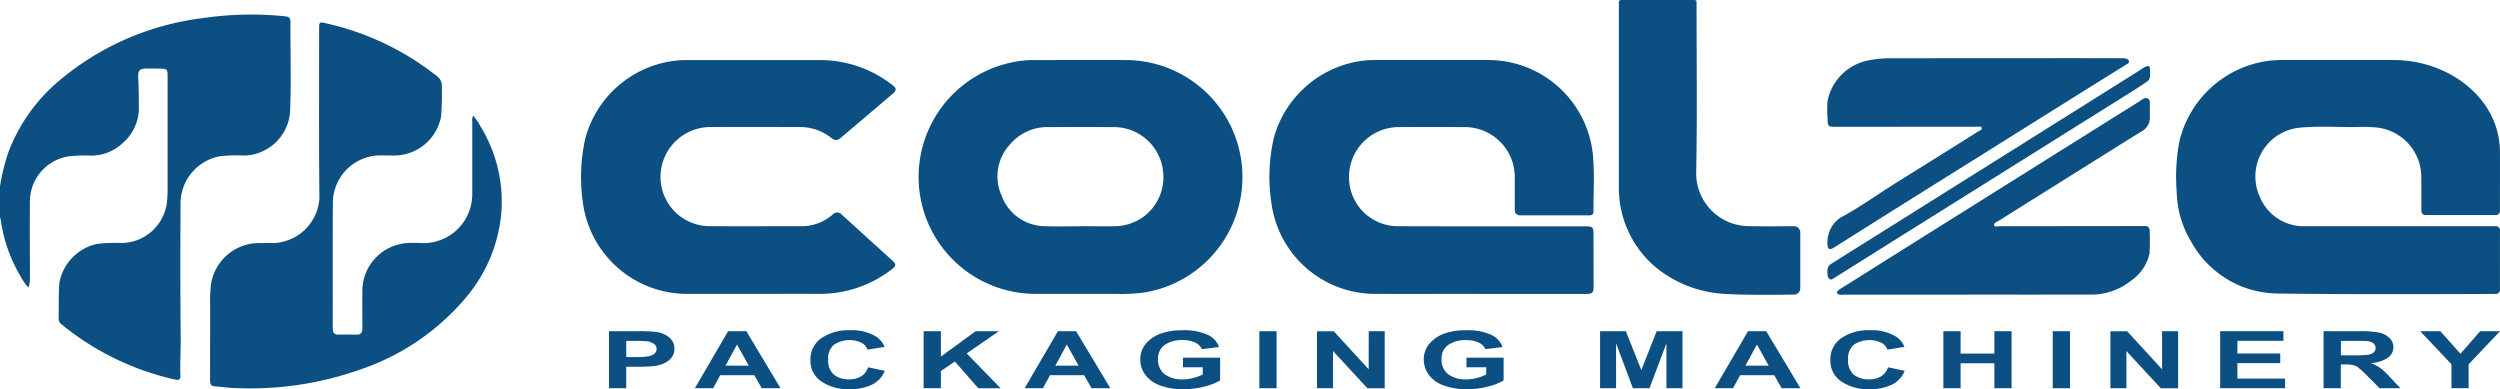
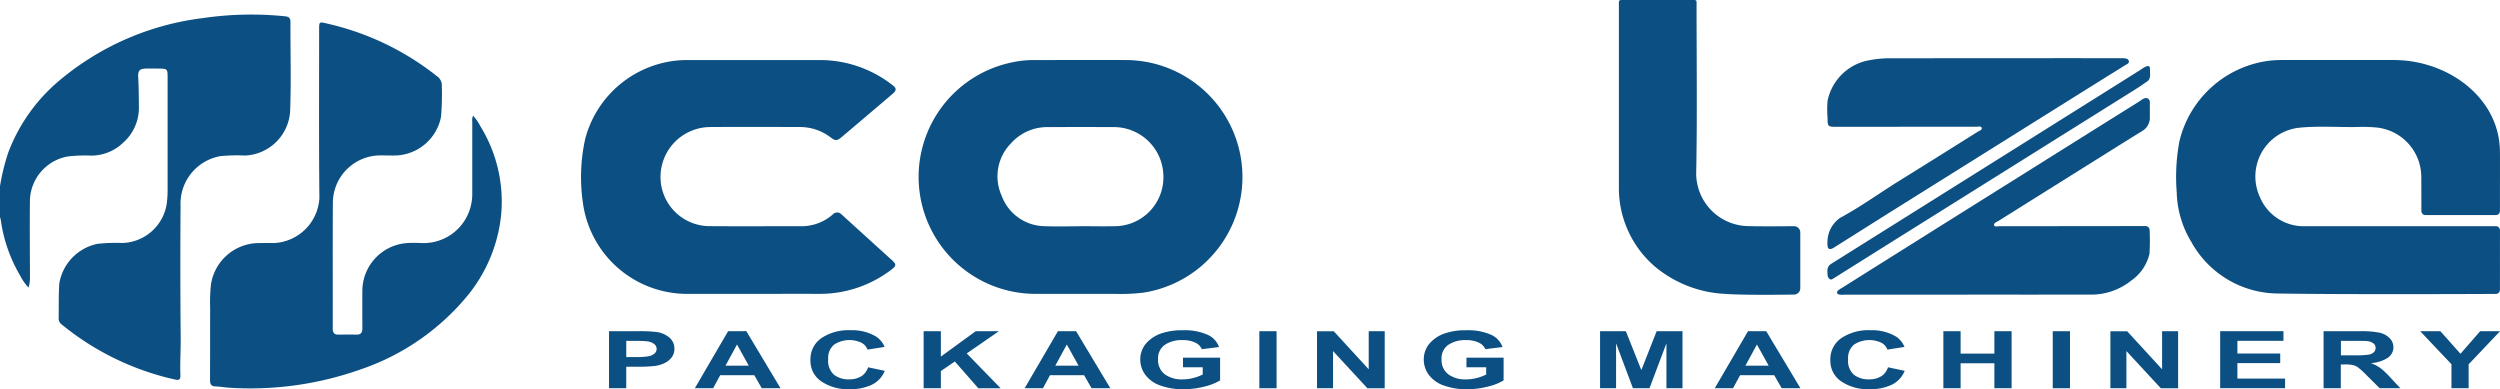
<svg xmlns="http://www.w3.org/2000/svg" id="Grupo_913" data-name="Grupo 913" width="216.869" height="33.764" viewBox="0 0 216.869 33.764">
  <defs>
    <clipPath id="clip-path">
      <rect id="Rectángulo_310" data-name="Rectángulo 310" width="216.869" height="33.763" transform="translate(0 0)" fill="none" />
    </clipPath>
  </defs>
  <g id="Grupo_739" data-name="Grupo 739" transform="translate(0 0)" clip-path="url(#clip-path)">
    <path id="Trazado_38" data-name="Trazado 38" d="M600.756,35.725a.353.353,0,0,1-.351.355c-2.123.01-13.344.056-18.985-.037a8.631,8.631,0,0,1-7.412-4.434,8.662,8.662,0,0,1-1.29-4.345,16.656,16.656,0,0,1,.237-4.444,9.2,9.2,0,0,1,7.741-6.964,9.662,9.662,0,0,1,1.222-.066q4.825,0,9.65,0c4.672.008,9.193,3.268,9.188,8.015.009.065,0,3.841,0,5.084a.353.353,0,0,1-.355.352h-6.106a.354.354,0,0,1-.355-.354c0-.749,0-2.162-.006-2.936a4.325,4.325,0,0,0-3.815-4.3,12.61,12.61,0,0,0-1.815-.049c-1.631.021-3.266-.1-4.892.054a4.255,4.255,0,0,0-3.478,6.026,4.115,4.115,0,0,0,3.971,2.523c4.793,0,14.524,0,16.5,0a.354.354,0,0,1,.354.355Z" transform="translate(-383.892 -10.583)" fill="#0c4f82" />
    <path id="Trazado_39" data-name="Trazado 39" d="M432.479,0c.28,0,.249.105.249.328,0,4.811.062,9.954-.033,14.763a4.583,4.583,0,0,0,4.456,4.522c.941.033,3.019.017,4.018.007a.552.552,0,0,1,.557.553V25a.551.551,0,0,1-.543.553c-1.282.02-4.51.055-6.071-.064a10.264,10.264,0,0,1-5.95-2.325,8.965,8.965,0,0,1-3.173-6.9c0-5.173,0-10.675,0-15.847,0-.262-.052-.423.275-.423Z" transform="translate(-285.555 0)" fill="#0c4f82" />
-     <path id="Trazado_40" data-name="Trazado 40" d="M352.08,36.075c-2.98,0-5.96.009-8.94,0a9.079,9.079,0,0,1-8.908-7.837,15.025,15.025,0,0,1,.214-5.736A9.223,9.223,0,0,1,342,15.868a9.756,9.756,0,0,1,1.3-.079c3.231,0,6.461,0,9.692,0a9.124,9.124,0,0,1,9.138,8.4c.132,1.678.027,3.044.036,4.732,0,.262-.125.341-.367.341q-2.987-.006-5.973,0c-.357,0-.492-.18-.49-.517,0-1,0-1.675,0-2.677a4.338,4.338,0,0,0-4.409-4.46q-2.788-.022-5.577,0a4.317,4.317,0,0,0-4.389,4.428,4.234,4.234,0,0,0,4.171,4.169c5.367.018,10.734.008,16.1.009.938,0,.937,0,.938.94q0,2.116.005,4.233c0,.6-.088.692-.683.692H352.08" transform="translate(-223.934 -10.582)" fill="#0c4f82" />
    <path id="Trazado_41" data-name="Trazado 41" d="M251.738,36.074a10.144,10.144,0,0,1-1.958-20.066,8.812,8.812,0,0,1,1.881-.215c2.742,0,5.485-.014,8.228,0a10.149,10.149,0,0,1,1.376,20.172,15.85,15.85,0,0,1-2.525.109c-.989,0-5.657.006-7,0m4.021-5.87v0c1.08,0,2.162.029,3.241-.006a4.241,4.241,0,0,0,3.972-4.4,4.3,4.3,0,0,0-4.43-4.189q-2.767-.015-5.534,0a4.222,4.222,0,0,0-3.269,1.422,4.078,4.078,0,0,0-.8,4.52,4.026,4.026,0,0,0,3.781,2.653c1.013.042,2.029.008,3.043.008" transform="translate(-162.054 -10.583)" fill="#0c4f82" />
    <path id="Trazado_42" data-name="Trazado 42" d="M167.92,36.076c-2,0-4.008.01-6.012,0a9.122,9.122,0,0,1-8.841-7.961,15.371,15.371,0,0,1,.212-5.5,9.176,9.176,0,0,1,7.708-6.752,8.9,8.9,0,0,1,1.1-.068q5.814,0,11.628,0a10.2,10.2,0,0,1,6.2,2.161c.382.284.387.462.014.78q-2.2,1.874-4.4,3.734c-.413.348-.548.349-.969.029a4.372,4.372,0,0,0-2.692-.894c-2.571-.01-5.142-.017-7.713,0a4.335,4.335,0,0,0-4.346,4.438,4.27,4.27,0,0,0,4.154,4.159c2.7.023,5.405,0,8.108.007a4.108,4.108,0,0,0,2.678-1.018.514.514,0,0,1,.769,0q2.179,1.981,4.362,3.959c.4.368.393.5-.048.827a10.2,10.2,0,0,1-6.217,2.1c-1.9-.008-3.8,0-5.7,0Z" transform="translate(-102.51 -10.585)" fill="#0c4f82" />
    <path id="Trazado_43" data-name="Trazado 43" d="M494.721,42.854q-5.28,0-10.56,0c-.267,0-.7.079-.753-.163-.061-.163.322-.359.53-.49q7.983-5.021,15.976-10.026,4.858-3.046,9.718-6.087c.229-.144.47-.392.749-.238a.368.368,0,0,1,.159.314v1.365a1.308,1.308,0,0,1-.615,1.1c-1.359.834-2.708,1.686-4.06,2.531q-4.224,2.643-8.445,5.29c-.158.1-.44.187-.388.382.046.174.327.085.5.085,3.564,0,10.962-.01,12.636-.012a.352.352,0,0,1,.353.343,19.5,19.5,0,0,1-.012,2.062,3.923,3.923,0,0,1-1.595,2.331,5.531,5.531,0,0,1-3.6,1.209q-5.3.006-10.6,0Z" transform="translate(-324.046 -17.294)" fill="#0c4f82" />
    <path id="Trazado_44" data-name="Trazado 44" d="M506.6,15.329c.154.018.34.049.378.243s-.133.241-.252.315c-.771.483-1.546.959-2.317,1.441q-8.534,5.337-17.067,10.678c-1.978,1.239-3.95,2.487-5.925,3.729-.13.082-.324.2-.476.1s-.106-.652-.106-.652a2.563,2.563,0,0,1,1.106-2.02c1.767-.946,3.391-2.134,5.093-3.19q3.428-2.128,6.841-4.278c.137-.086.393-.146.341-.329s-.3-.1-.461-.1q-6.072,0-12.144.007c-.729,0-.772-.038-.768-.753a8.9,8.9,0,0,1,0-1.5,4.485,4.485,0,0,1,3.7-3.538,9.385,9.385,0,0,1,1.808-.157c3.257,0,20.1-.018,20.253,0" transform="translate(-322.306 -10.271)" fill="#0c4f82" />
    <path id="Trazado_45" data-name="Trazado 45" d="M480.882,35.407c0-.23-.094-.618.307-.869,5.554-3.476,11.38-7.129,16.929-10.614q4.924-3.092,9.849-6.18c.231-.144.886-.673.886-.139,0,.4.105.851-.205,1.08-.381.282-.9.612-1.305.863q-10.927,6.844-21.856,13.684c-1.33.833-2.857,1.8-4.187,2.63-.151.094-.425-.046-.417-.455" transform="translate(-322.351 -11.645)" fill="#0c4f82" />
    <path id="Trazado_46" data-name="Trazado 46" d="M164.439,87.232a12.932,12.932,0,0,0-1.777-.074h-2.4V92.1h1.494V90.239h.975a12.791,12.791,0,0,0,1.55-.071,2.789,2.789,0,0,0,.775-.235,1.713,1.713,0,0,0,.629-.488,1.192,1.192,0,0,0,.248-.766,1.218,1.218,0,0,0-.43-.963,2.152,2.152,0,0,0-1.065-.484m-.215,1.845a1.02,1.02,0,0,1-.467.243,5.7,5.7,0,0,1-1.181.078h-.818v-1.4h.722a10.727,10.727,0,0,1,1.076.034,1.243,1.243,0,0,1,.6.22.532.532,0,0,1,.237.445.522.522,0,0,1-.169.385" transform="translate(-107.431 -58.426)" fill="#0c4f82" />
    <path id="Trazado_47" data-name="Trazado 47" d="M185.733,87.158,182.85,92.1h1.586l.611-1.124h2.959l.646,1.124h1.626l-2.964-4.947Zm-.227,2.99,1-1.836,1.02,1.836Z" transform="translate(-122.572 -58.426)" fill="#0c4f82" />
    <path id="Trazado_48" data-name="Trazado 48" d="M217.648,90.911a1.983,1.983,0,0,1-1.025.253,2.057,2.057,0,0,1-1.313-.4,1.6,1.6,0,0,1-.505-1.336,1.513,1.513,0,0,1,.513-1.279,2.437,2.437,0,0,1,2.348-.172,1.082,1.082,0,0,1,.548.607l1.48-.236a1.938,1.938,0,0,0-.758-.911,4.072,4.072,0,0,0-2.207-.536,4.218,4.218,0,0,0-2.51.683,2.223,2.223,0,0,0-.954,1.918,2.138,2.138,0,0,0,.949,1.841,4.093,4.093,0,0,0,2.424.673,4.336,4.336,0,0,0,1.967-.393,2.278,2.278,0,0,0,1.108-1.2l-1.449-.307a1.416,1.416,0,0,1-.616.8" transform="translate(-142.961 -58.255)" fill="#0c4f82" />
    <path id="Trazado_49" data-name="Trazado 49" d="M249.577,87.158h-2.01l-3.02,2.2v-2.2h-1.495V92.1h1.495V90.61l1.212-.826,2.035,2.321h1.934l-2.939-3.02Z" transform="translate(-162.929 -58.426)" fill="#0c4f82" />
    <path id="Trazado_50" data-name="Trazado 50" d="M272.522,87.158,269.639,92.1h1.586l.611-1.124h2.959l.646,1.124h1.626L274.1,87.158Zm-.227,2.99,1-1.836,1.02,1.836Z" transform="translate(-180.751 -58.426)" fill="#0c4f82" />
    <path id="Trazado_51" data-name="Trazado 51" d="M303.77,90.114h1.712v.628a3.912,3.912,0,0,1-.811.3,3.719,3.719,0,0,1-.942.123,2.491,2.491,0,0,1-1.535-.44,1.548,1.548,0,0,1-.586-1.321,1.417,1.417,0,0,1,.578-1.231,2.619,2.619,0,0,1,1.558-.415,2.446,2.446,0,0,1,1.078.211,1.153,1.153,0,0,1,.588.575l1.485-.186a1.835,1.835,0,0,0-1-1.068,4.912,4.912,0,0,0-2.154-.386,5.491,5.491,0,0,0-1.773.246,3.036,3.036,0,0,0-1.419.921,2.126,2.126,0,0,0-.485,1.373,2.215,2.215,0,0,0,.434,1.318,2.72,2.72,0,0,0,1.3.931,5.725,5.725,0,0,0,2.025.326,7.172,7.172,0,0,0,1.806-.231,4.763,4.763,0,0,0,1.361-.535v-1.97H303.77Z" transform="translate(-201.149 -58.254)" fill="#0c4f82" />
    <rect id="Rectángulo_308" data-name="Rectángulo 308" width="1.495" height="4.946" transform="translate(109.245 28.732)" fill="#0c4f82" />
    <path id="Trazado_52" data-name="Trazado 52" d="M351.047,90.461l-3.03-3.3h-1.454V92.1h1.389V88.879l2.984,3.226h1.5V87.158h-1.388Z" transform="translate(-232.316 -58.425)" fill="#0c4f82" />
    <path id="Trazado_53" data-name="Trazado 53" d="M378.366,90.114h1.712v.628a3.917,3.917,0,0,1-.81.3,3.721,3.721,0,0,1-.942.123,2.491,2.491,0,0,1-1.535-.44,1.548,1.548,0,0,1-.585-1.321,1.417,1.417,0,0,1,.578-1.231,2.621,2.621,0,0,1,1.558-.415,2.447,2.447,0,0,1,1.078.211,1.156,1.156,0,0,1,.588.575l1.484-.186a1.835,1.835,0,0,0-1-1.068,4.911,4.911,0,0,0-2.154-.386,5.485,5.485,0,0,0-1.772.246,3.039,3.039,0,0,0-1.419.921,2.127,2.127,0,0,0-.485,1.373,2.215,2.215,0,0,0,.434,1.318,2.72,2.72,0,0,0,1.3.931,5.725,5.725,0,0,0,2.025.326,7.169,7.169,0,0,0,1.805-.231,4.773,4.773,0,0,0,1.362-.535v-1.97h-3.222Z" transform="translate(-251.154 -58.254)" fill="#0c4f82" />
    <path id="Trazado_54" data-name="Trazado 54" d="M424.63,90.532l-1.343-3.374H421.05V92.1h1.389V88.211L423.9,92.1h1.439l1.469-3.894V92.1H428.2V87.158h-2.242Z" transform="translate(-282.248 -58.426)" fill="#0c4f82" />
    <path id="Trazado_55" data-name="Trazado 55" d="M454.119,87.158,451.236,92.1h1.586l.611-1.124h2.959l.646,1.124h1.626L455.7,87.158Zm-.227,2.99,1-1.836,1.02,1.836Z" transform="translate(-302.483 -58.426)" fill="#0c4f82" />
    <path id="Trazado_56" data-name="Trazado 56" d="M486.034,90.911a1.982,1.982,0,0,1-1.025.253,2.056,2.056,0,0,1-1.313-.4,1.6,1.6,0,0,1-.505-1.336,1.513,1.513,0,0,1,.513-1.279,2.437,2.437,0,0,1,2.348-.172,1.082,1.082,0,0,1,.548.607l1.48-.236a1.937,1.937,0,0,0-.758-.911,4.072,4.072,0,0,0-2.207-.536,4.217,4.217,0,0,0-2.509.683,2.222,2.222,0,0,0-.955,1.918,2.138,2.138,0,0,0,.949,1.841,4.092,4.092,0,0,0,2.424.673,4.336,4.336,0,0,0,1.967-.393,2.279,2.279,0,0,0,1.108-1.2l-1.449-.307a1.416,1.416,0,0,1-.616.8" transform="translate(-322.872 -58.255)" fill="#0c4f82" />
    <path id="Trazado_57" data-name="Trazado 57" d="M515.816,89.1h-2.929V87.158h-1.495V92.1h1.495V89.941h2.929V92.1h1.494V87.158h-1.494Z" transform="translate(-342.809 -58.426)" fill="#0c4f82" />
    <rect id="Rectángulo_309" data-name="Rectángulo 309" width="1.495" height="4.946" transform="translate(178.071 28.732)" fill="#0c4f82" />
    <path id="Trazado_58" data-name="Trazado 58" d="M559.826,90.461l-3.03-3.3h-1.454V92.1h1.389V88.879l2.984,3.226h1.5V87.158h-1.389Z" transform="translate(-372.27 -58.425)" fill="#0c4f82" />
    <path id="Trazado_59" data-name="Trazado 59" d="M585.721,89.925h3.716v-.833h-3.716v-1.1h3.994v-.837h-5.489V92.1h5.63v-.833h-4.135Z" transform="translate(-391.632 -58.426)" fill="#0c4f82" />
    <path id="Trazado_60" data-name="Trazado 60" d="M616.341,90.337a3.651,3.651,0,0,0-.8-.415,2.941,2.941,0,0,0,1.465-.458,1.1,1.1,0,0,0,.166-1.7,1.724,1.724,0,0,0-.861-.474,7.923,7.923,0,0,0-1.725-.133H611.44V92.1h1.495V90.04h.3a3.649,3.649,0,0,1,.752.055,1.285,1.285,0,0,1,.449.206,8.035,8.035,0,0,1,.788.727l1.081,1.076H618.1l-.9-.965a6.388,6.388,0,0,0-.85-.8m-2.3-1.087h-1.106V87.995H614.1q.909,0,1.09.017a1.119,1.119,0,0,1,.563.194.486.486,0,0,1,.2.4.5.5,0,0,1-.152.371.852.852,0,0,1-.419.209,8.469,8.469,0,0,1-1.343.061" transform="translate(-409.875 -58.426)" fill="#0c4f82" />
    <path id="Trazado_61" data-name="Trazado 61" d="M642.063,87.158l-1.707,1.957-1.742-1.957h-1.752l2.712,2.865V92.1h1.49V90.03l2.722-2.872Z" transform="translate(-426.916 -58.426)" fill="#0c4f82" />
    <path id="Trazado_62" data-name="Trazado 62" d="M19.227,16.109a15.177,15.177,0,0,1,2.046-.041,4.1,4.1,0,0,0,3.893-3.8c.1-2.589.022-5.185.029-7.778,0-.328-.111-.467-.451-.5a28.807,28.807,0,0,0-7.166.158,23.815,23.815,0,0,0-12.531,5.5A15.083,15.083,0,0,0,.729,15.776,18.159,18.159,0,0,0,0,18.731v2.677a1.753,1.753,0,0,1,.066.24,13.026,13.026,0,0,0,1.677,4.827,4.862,4.862,0,0,0,.727,1.048,2.722,2.722,0,0,0,.127-.974c0-2.217-.028-4.434,0-6.65A3.98,3.98,0,0,1,5.93,16.14a13.3,13.3,0,0,1,2-.066,4.012,4.012,0,0,0,2.759-1.126,4.029,4.029,0,0,0,1.359-3.122c-.007-.836-.008-1.671-.058-2.507-.039-.651.125-.794.764-.8.335,0,.669,0,1,.006.763.006.785.026.785.769q0,4.873,0,9.745a9.385,9.385,0,0,1-.074,1.208,4.016,4.016,0,0,1-3.856,3.407,14.426,14.426,0,0,0-2.17.076,4.228,4.228,0,0,0-3.293,3.416c-.072,1.018-.036,2.033-.06,3.05a.638.638,0,0,0,.273.532,23.655,23.655,0,0,0,9.842,4.775c.352.084.462-.041.449-.369-.043-1.086.034-2.17.024-3.257q-.052-5.729-.011-11.46a4.186,4.186,0,0,1,3.558-4.314" transform="translate(0 -2.575)" fill="#0c4f82" />
    <path id="Trazado_63" data-name="Trazado 63" d="M78.7,14.876A3.8,3.8,0,0,0,78.089,14a.914.914,0,0,0-.071.5q0,3.094,0,6.189a4.573,4.573,0,0,1-.085.955,4.22,4.22,0,0,1-4.262,3.406,10.922,10.922,0,0,0-1.212-.008,4.173,4.173,0,0,0-3.974,4.023q-.012,1.694,0,3.387c0,.363-.133.547-.514.539-.515-.01-1.031-.007-1.547,0-.382.009-.511-.175-.51-.54.007-3.652-.011-7.3.011-10.955a4.132,4.132,0,0,1,4.114-4.053c.474,0,.948.019,1.421.005a4.155,4.155,0,0,0,3.85-3.359,24.194,24.194,0,0,0,.068-2.63.982.982,0,0,0-.422-.886A23.787,23.787,0,0,0,65.392,6c-.655-.158-.658-.149-.658.513,0,4.878-.026,9.757.023,14.634a4.142,4.142,0,0,1-3.93,3.9c-.446-.009-.892,0-1.338,0a4.225,4.225,0,0,0-4.145,3.641,15.591,15.591,0,0,0-.064,2c-.006,2.077,0,4.154-.01,6.23,0,.348.074.552.471.566.444.016.886.1,1.33.121A28.6,28.6,0,0,0,68.3,36.019a20.6,20.6,0,0,0,9.178-6.255,13.128,13.128,0,0,0,3.063-7.375A12.477,12.477,0,0,0,78.7,14.876" transform="translate(-37.05 -3.963)" fill="#0c4f82" />
  </g>
</svg>